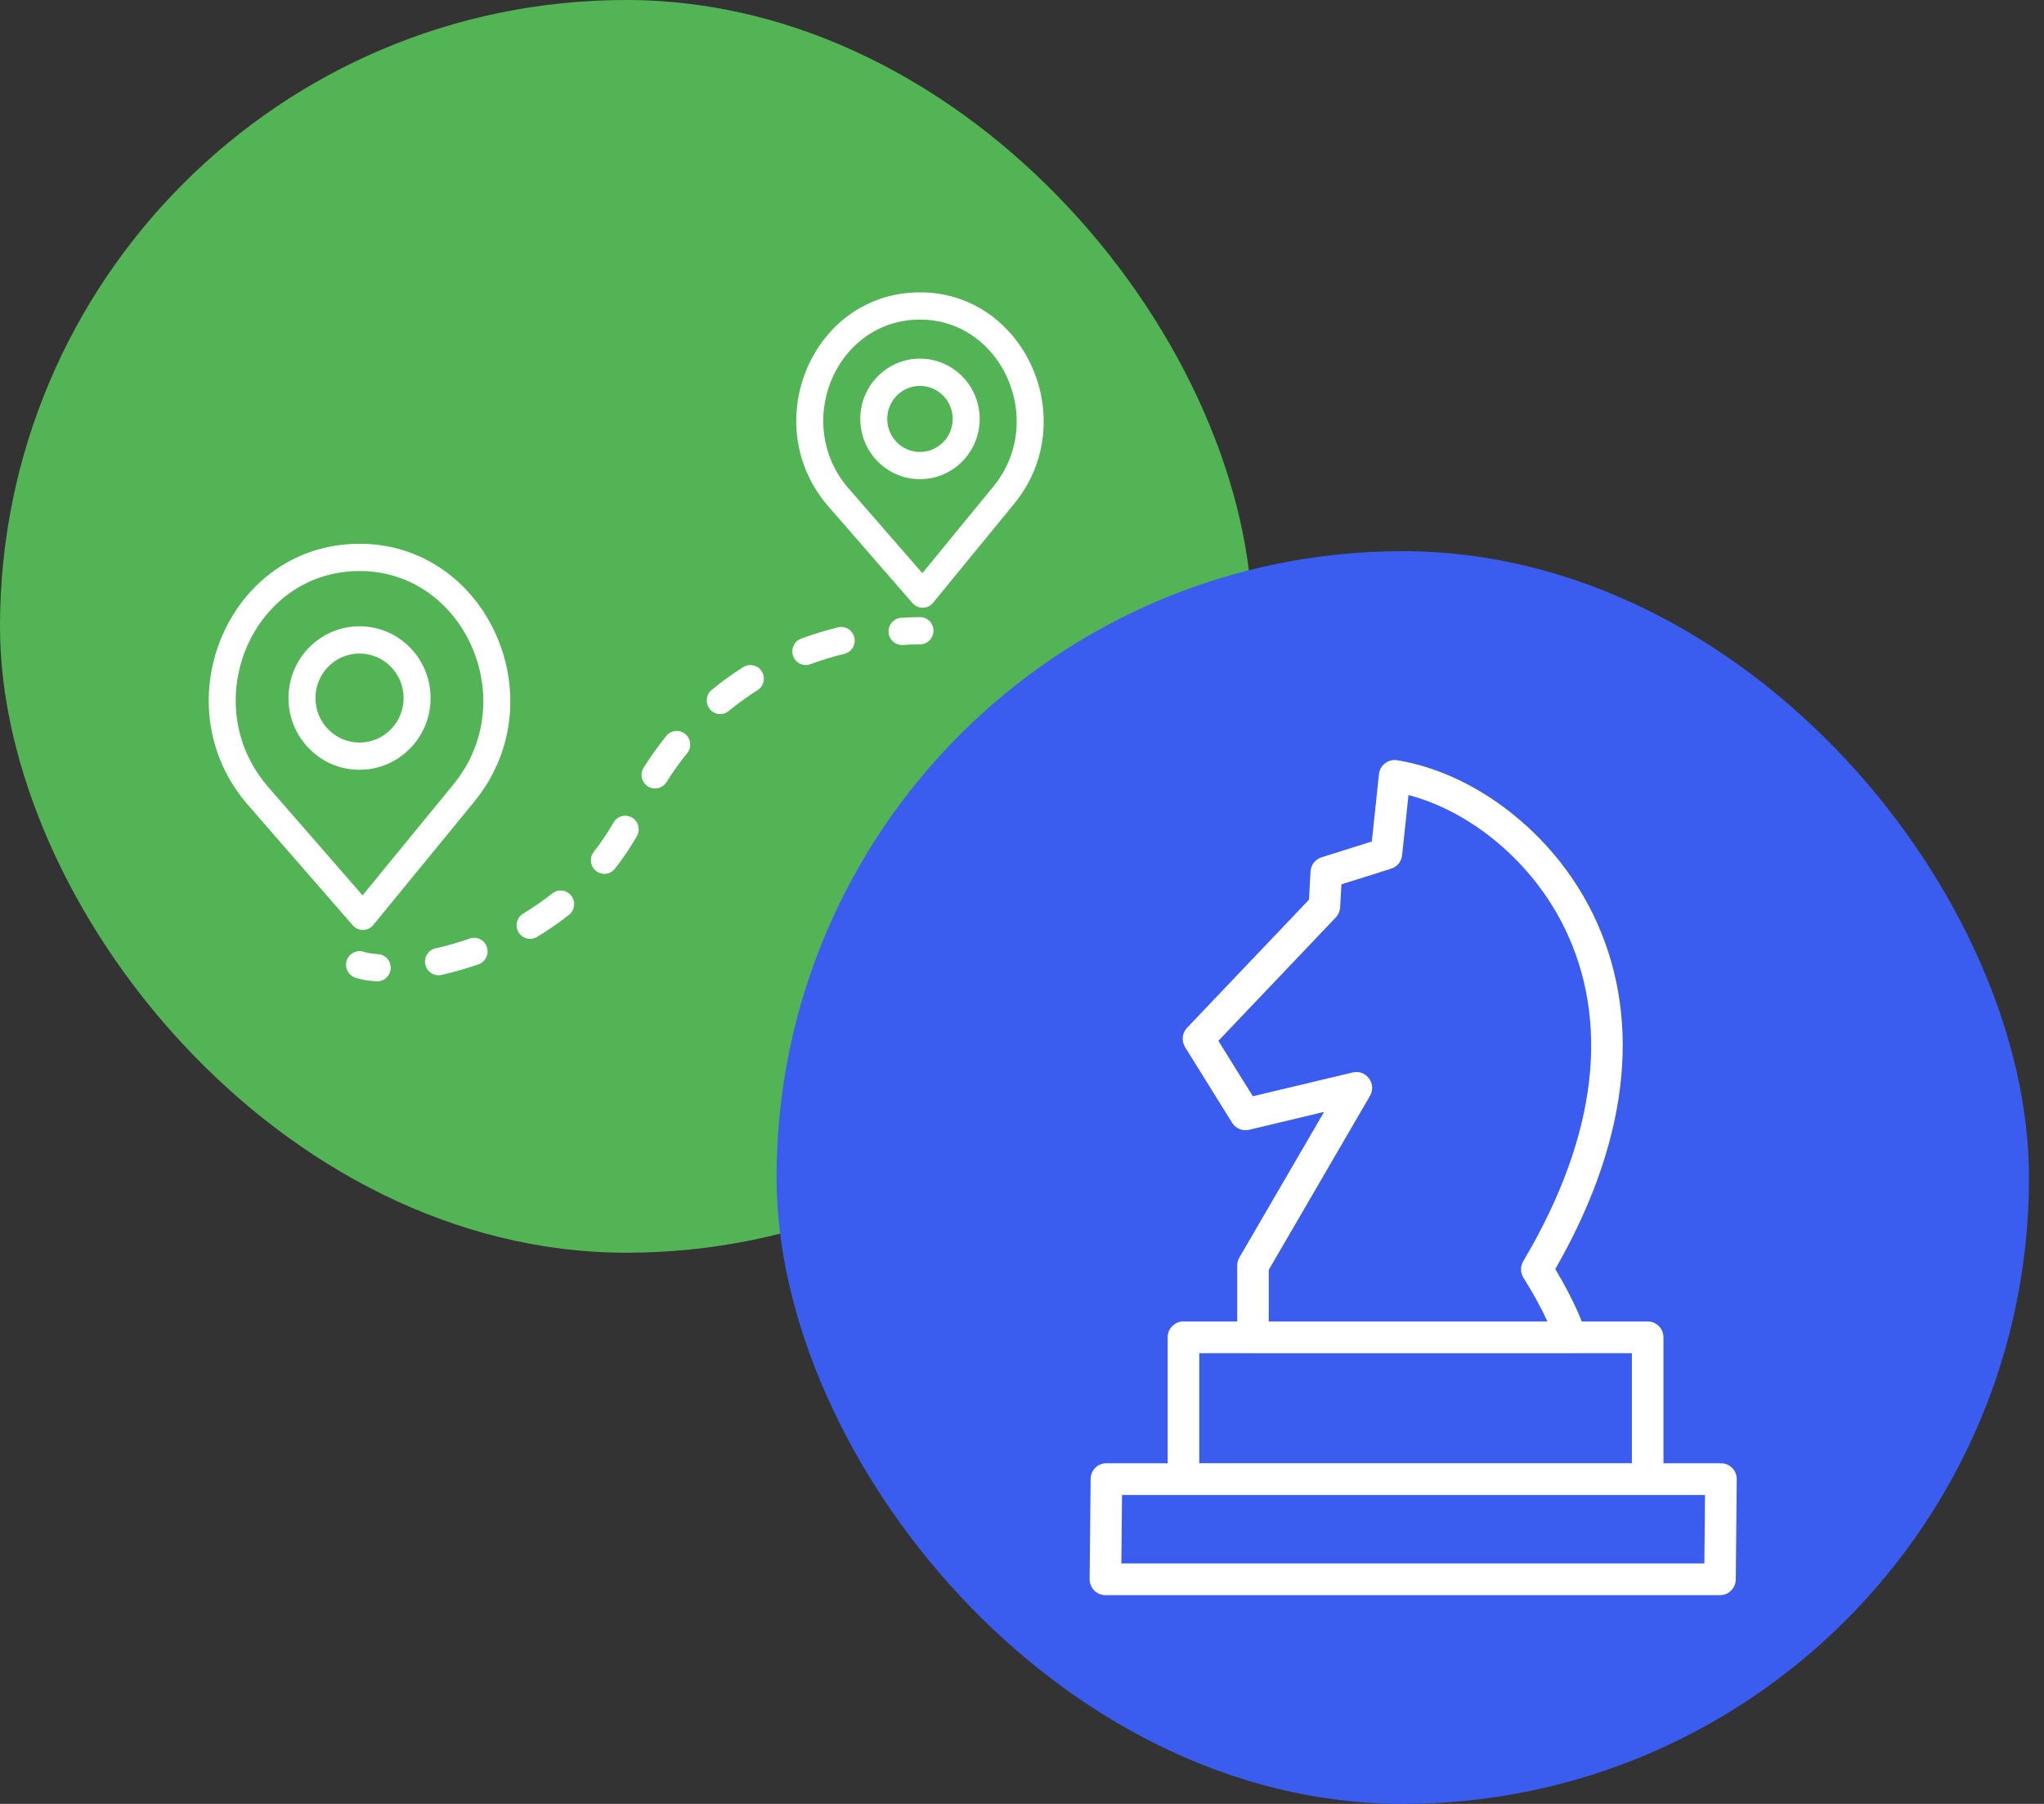
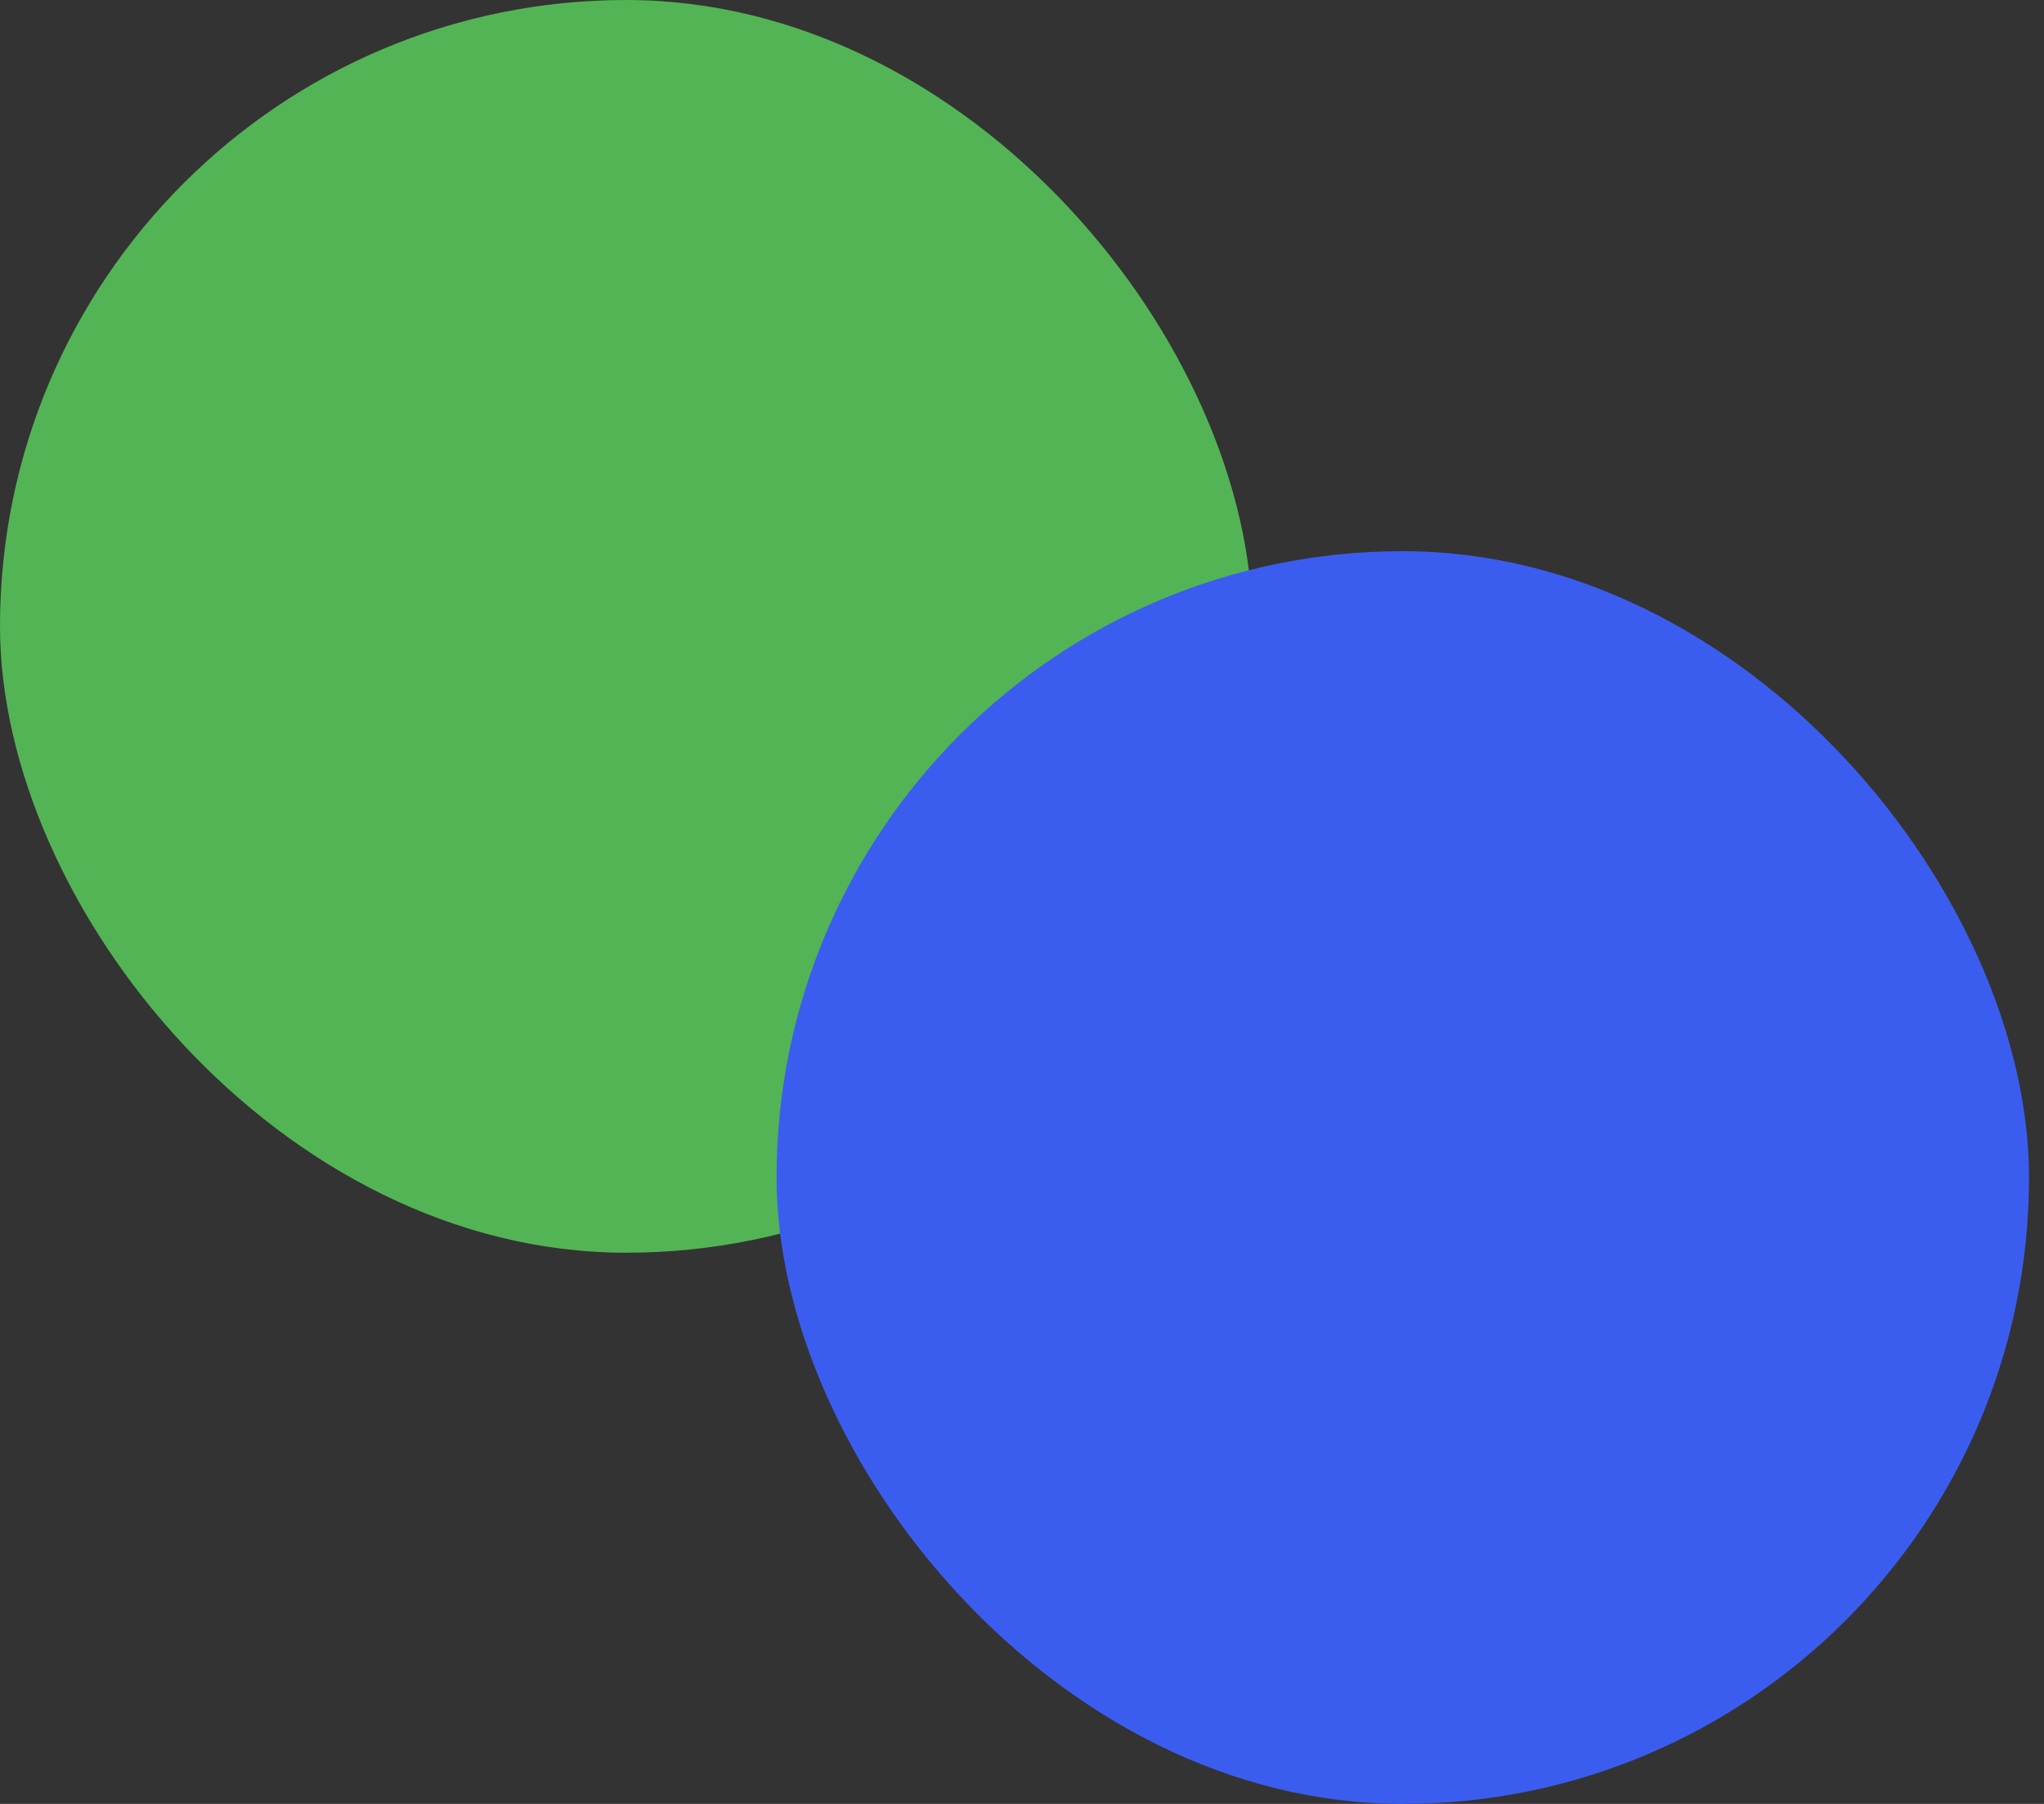
<svg xmlns="http://www.w3.org/2000/svg" width="68" height="60" viewBox="0 0 68 60" fill="none">
  <rect x="0" y="0" width="68" height="60" fill="#333333" stroke="none" />
  <rect width="41.667" height="41.667" rx="20.833" fill="#53B455" />
-   <path fill-rule="evenodd" clip-rule="evenodd" d="M30.544 9.724L30.438 9.727C26.95 9.867 25.224 14.165 27.561 16.847L30.359 20.061C30.541 20.27 30.866 20.265 31.041 20.05L33.738 16.758C36.022 13.969 34.071 9.672 30.544 9.724ZM30.645 10.63C33.34 10.657 34.831 14.002 33.047 16.182L30.685 19.064L28.235 16.25L28.18 16.186C26.434 14.086 27.751 10.808 30.392 10.637L30.472 10.633L30.563 10.63L30.645 10.63ZM11.756 18.091L11.885 18.087C16.182 18.023 18.563 23.265 15.777 26.666L12.418 30.767C12.242 30.981 11.918 30.986 11.736 30.777L8.251 26.776C5.4 23.503 7.506 18.261 11.756 18.091ZM15.085 26.09C17.367 23.304 15.459 19.027 12.009 18.993L11.904 18.993L11.789 18.997L11.687 19.002C8.307 19.221 6.623 23.411 8.855 26.096L8.924 26.178L12.062 29.78L15.085 26.09ZM9.597 23.217C9.597 21.899 10.656 20.831 11.961 20.831C13.266 20.831 14.325 21.899 14.325 23.217C14.325 24.535 13.266 25.604 11.961 25.604C10.656 25.604 9.597 24.535 9.597 23.217ZM13.427 23.218C13.427 22.4 12.771 21.737 11.961 21.737C11.151 21.737 10.495 22.4 10.495 23.218C10.495 24.035 11.151 24.698 11.961 24.698C12.771 24.698 13.427 24.035 13.427 23.218ZM28.62 13.934C28.62 12.826 29.509 11.929 30.606 11.929C31.703 11.929 32.592 12.826 32.592 13.934C32.592 15.041 31.703 15.938 30.606 15.938C29.509 15.938 28.62 15.041 28.62 13.934ZM31.695 13.934C31.695 13.327 31.207 12.835 30.606 12.835C30.005 12.835 29.517 13.327 29.517 13.934C29.517 14.541 30.005 15.033 30.606 15.033C31.207 15.033 31.695 14.541 31.695 13.934ZM12.084 31.653C11.855 31.587 11.613 31.713 11.536 31.943C11.457 32.18 11.583 32.437 11.817 32.517C12.006 32.582 12.244 32.622 12.522 32.639C12.769 32.654 12.982 32.464 12.997 32.215C13.012 31.965 12.824 31.75 12.576 31.735C12.371 31.722 12.209 31.695 12.104 31.659L12.084 31.653ZM28.092 21.747C27.708 21.84 27.331 21.955 26.962 22.092C26.73 22.178 26.472 22.058 26.386 21.823C26.301 21.588 26.42 21.328 26.653 21.242C27.054 21.093 27.464 20.968 27.881 20.866C28.122 20.807 28.364 20.957 28.423 21.2C28.481 21.443 28.333 21.688 28.092 21.747ZM24.244 23.648C24.55 23.396 24.869 23.166 25.2 22.958C25.41 22.826 25.475 22.547 25.344 22.334C25.213 22.122 24.936 22.057 24.726 22.189C24.363 22.418 24.013 22.67 23.677 22.946C23.485 23.104 23.456 23.389 23.613 23.583C23.769 23.777 24.052 23.806 24.244 23.648ZM22.862 25.05C22.618 25.353 22.387 25.675 22.17 26.017C22.036 26.227 21.759 26.289 21.55 26.154C21.341 26.019 21.281 25.738 21.415 25.528C21.65 25.157 21.9 24.808 22.165 24.479C22.322 24.285 22.604 24.255 22.796 24.413C22.989 24.571 23.018 24.856 22.862 25.05ZM20.458 28.894C20.724 28.554 20.968 28.194 21.188 27.812C21.312 27.596 21.24 27.319 21.026 27.193C20.811 27.067 20.537 27.141 20.412 27.357C20.215 27.701 19.995 28.025 19.755 28.331C19.601 28.527 19.633 28.812 19.828 28.967C20.022 29.123 20.304 29.09 20.458 28.894ZM18.929 30.428C18.591 30.696 18.235 30.941 17.864 31.164C17.651 31.291 17.376 31.221 17.249 31.006C17.123 30.791 17.193 30.513 17.406 30.385C17.744 30.182 18.068 29.959 18.374 29.716C18.569 29.561 18.851 29.595 19.004 29.792C19.157 29.989 19.124 30.273 18.929 30.428ZM15.92 32.073C15.509 32.218 15.094 32.336 14.684 32.427C14.443 32.481 14.203 32.327 14.15 32.083C14.096 31.839 14.249 31.597 14.491 31.543C14.866 31.459 15.247 31.351 15.625 31.218C15.859 31.135 16.115 31.26 16.196 31.496C16.278 31.732 16.154 31.991 15.92 32.073ZM31.055 20.974C31.052 20.724 30.849 20.523 30.602 20.526C30.409 20.528 30.204 20.536 29.983 20.549C29.735 20.564 29.547 20.778 29.561 21.027C29.576 21.277 29.788 21.468 30.035 21.453C30.244 21.441 30.433 21.433 30.611 21.432C30.859 21.429 31.057 21.224 31.055 20.974Z" fill="white" />
  <rect x="25.834" y="18.333" width="41.667" height="41.667" rx="20.833" fill="#3B5DEF" />
-   <path fill-rule="evenodd" clip-rule="evenodd" d="M43.966 28.515L45.638 27.989L45.875 25.752C45.907 25.45 46.184 25.238 46.481 25.286C49.026 25.699 51.662 27.663 52.999 30.412C54.584 33.669 54.305 37.681 51.815 42.081L51.74 42.211L51.791 42.295C52.054 42.738 52.27 43.153 52.444 43.536L52.478 43.612L52.505 43.673L52.555 43.79C52.578 43.846 52.6 43.901 52.621 43.953H54.815C55.105 43.953 55.34 44.189 55.34 44.481V48.669H57.253C57.545 48.669 57.781 48.908 57.778 49.202L57.746 52.534C57.743 52.823 57.509 53.057 57.221 53.057H36.775C36.483 53.057 36.247 52.817 36.25 52.523L36.283 49.192C36.285 48.902 36.52 48.669 36.808 48.669H38.846V44.481C38.846 44.189 39.081 43.953 39.371 43.953H41.159V42.094C41.159 42 41.184 41.908 41.231 41.827L44.05 36.983L41.556 37.578C41.345 37.628 41.126 37.543 41.004 37.366L40.989 37.344L39.426 34.83C39.298 34.625 39.325 34.359 39.492 34.185L43.547 29.925L43.599 28.989C43.61 28.778 43.746 28.595 43.943 28.523L43.966 28.515ZM41.684 45.01C41.671 45.01 41.657 45.01 41.644 45.009H39.897V48.668H54.29V45.009H52.292C52.279 45.01 52.265 45.01 52.251 45.01H41.684ZM51.456 43.903L51.479 43.953H42.209V42.237L45.576 36.451L45.587 36.431C45.797 36.034 45.444 35.565 45.002 35.671L41.68 36.463L40.533 34.619L44.439 30.515L44.459 30.493C44.533 30.405 44.578 30.295 44.584 30.179L44.627 29.413L46.281 28.894C46.481 28.831 46.624 28.655 46.646 28.446L46.858 26.444L46.912 26.459C48.935 27.007 50.976 28.655 52.056 30.876C53.526 33.897 53.21 37.682 50.676 41.949C50.574 42.12 50.577 42.334 50.684 42.503L50.736 42.587C51.033 43.063 51.271 43.504 51.456 43.903ZM56.723 49.725L56.701 52.001H37.305L37.328 49.725H56.723Z" fill="white" />
</svg>